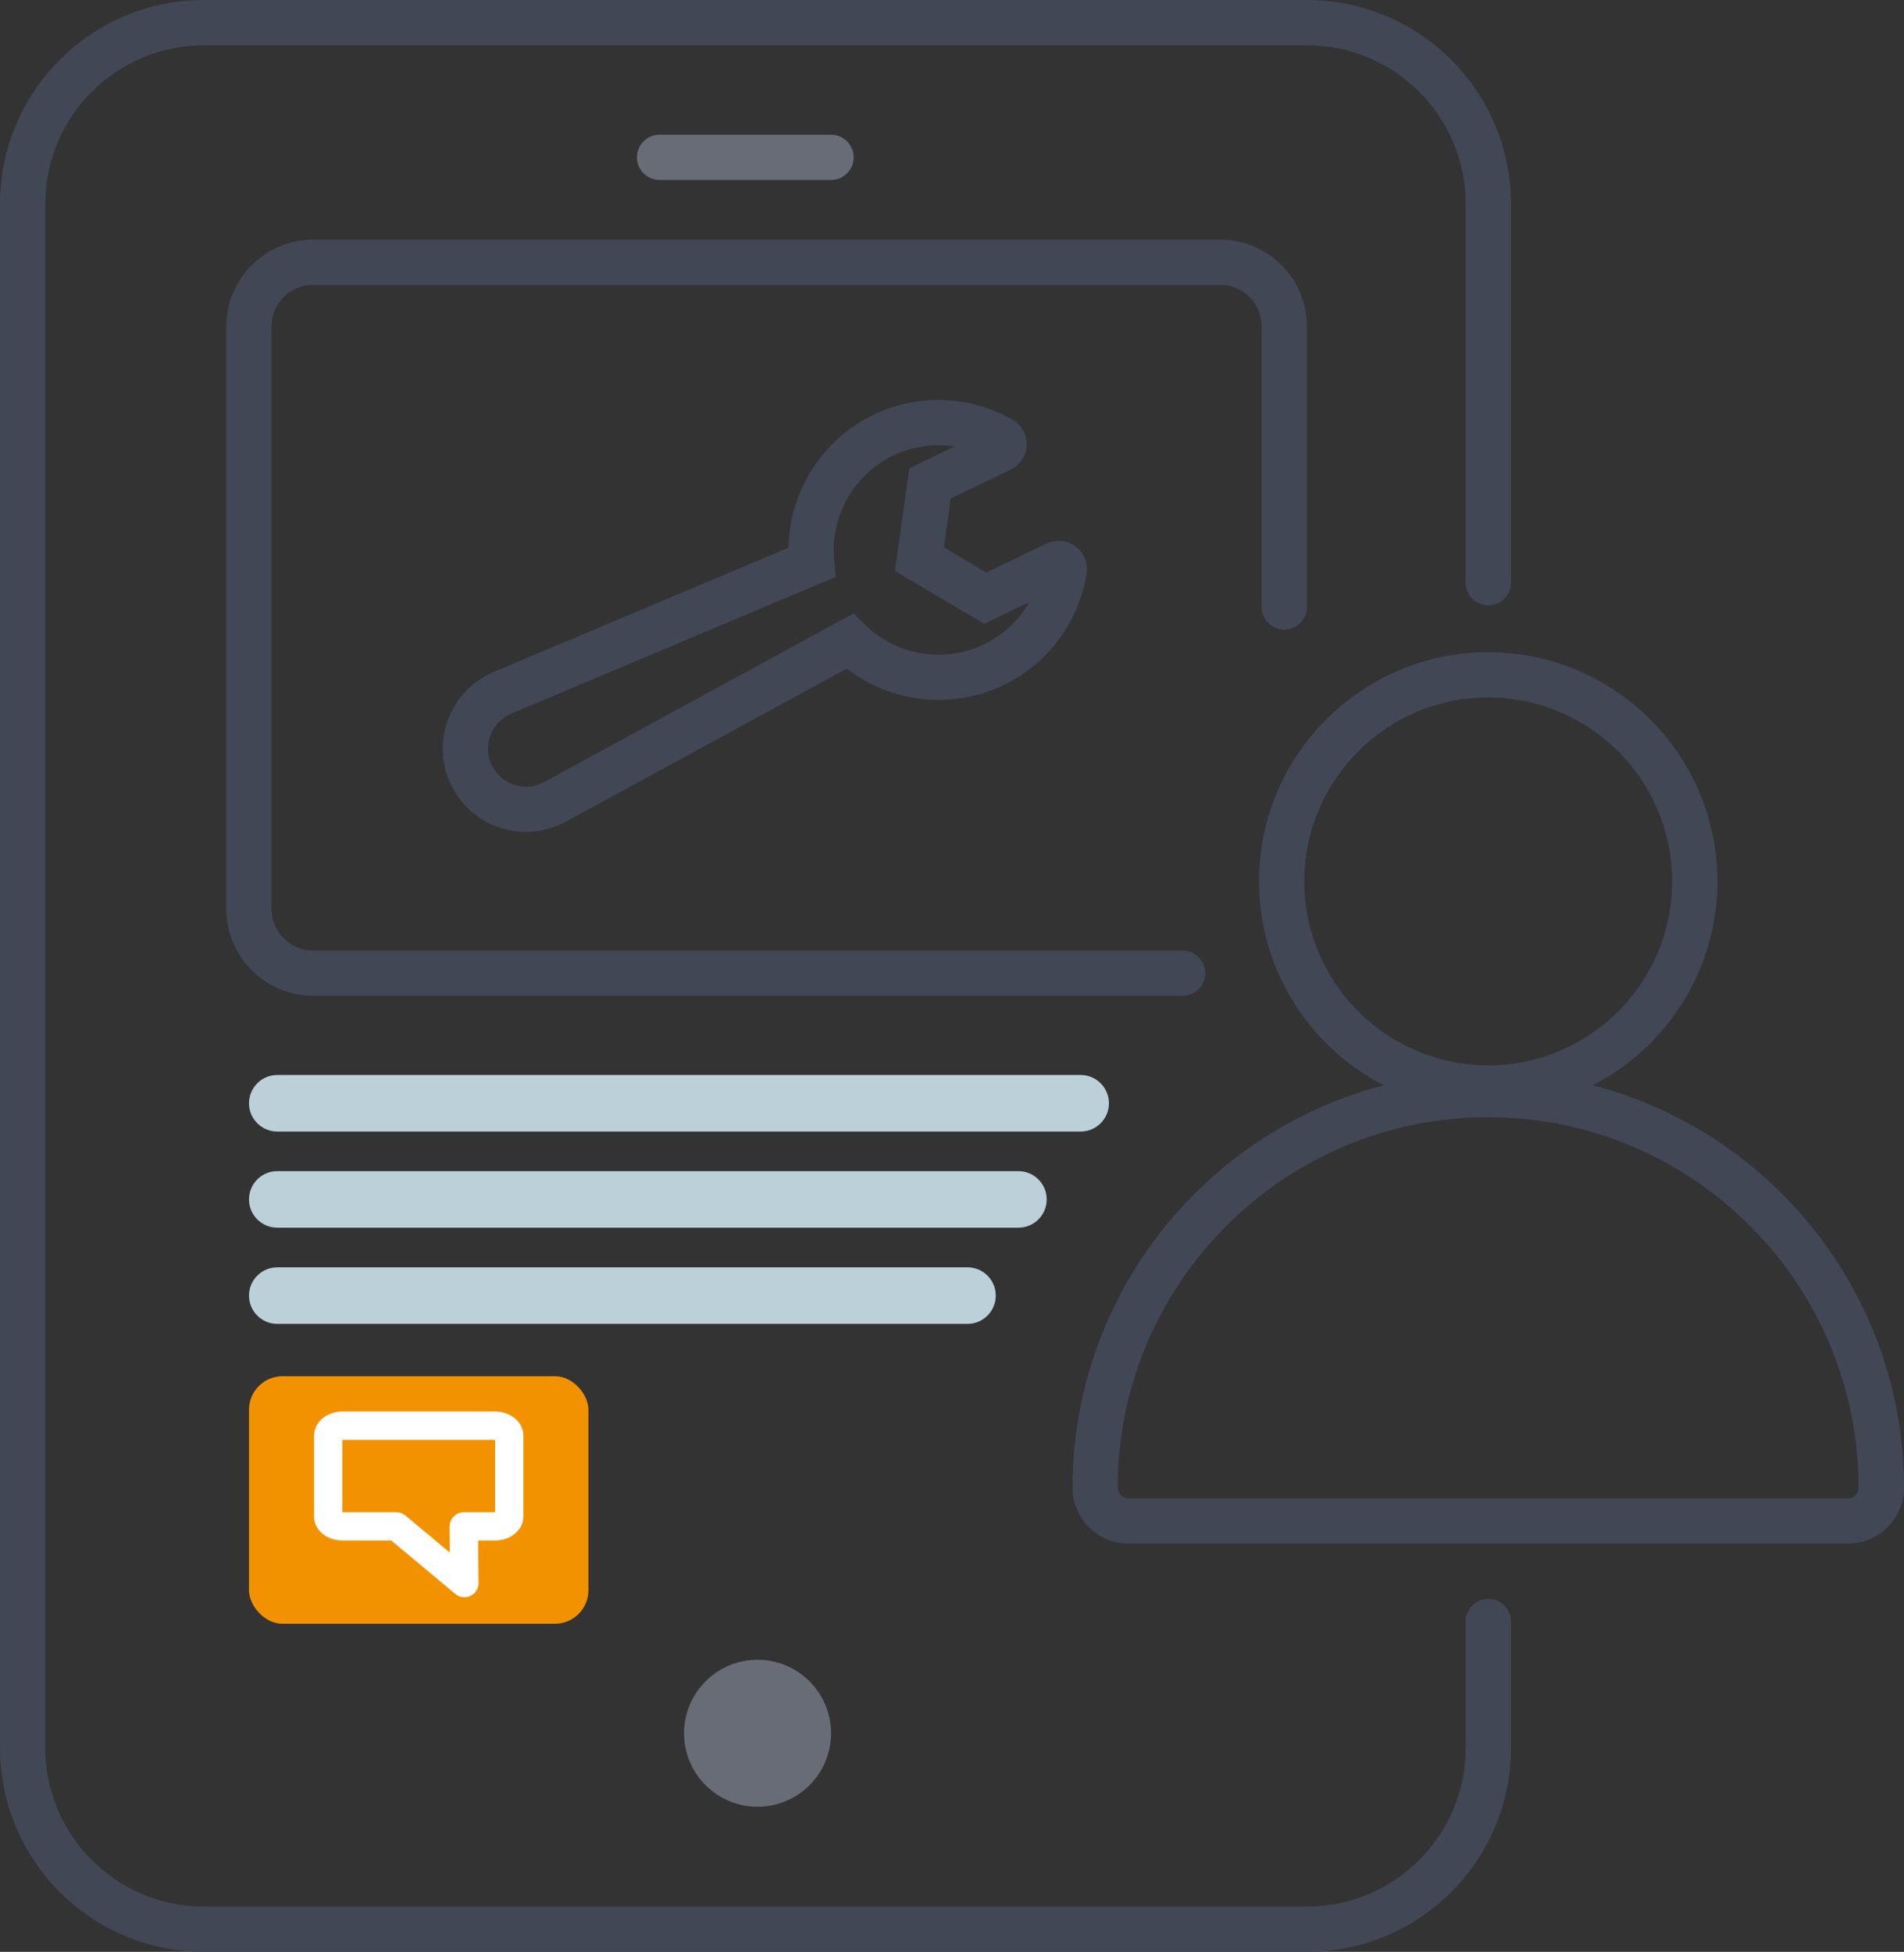
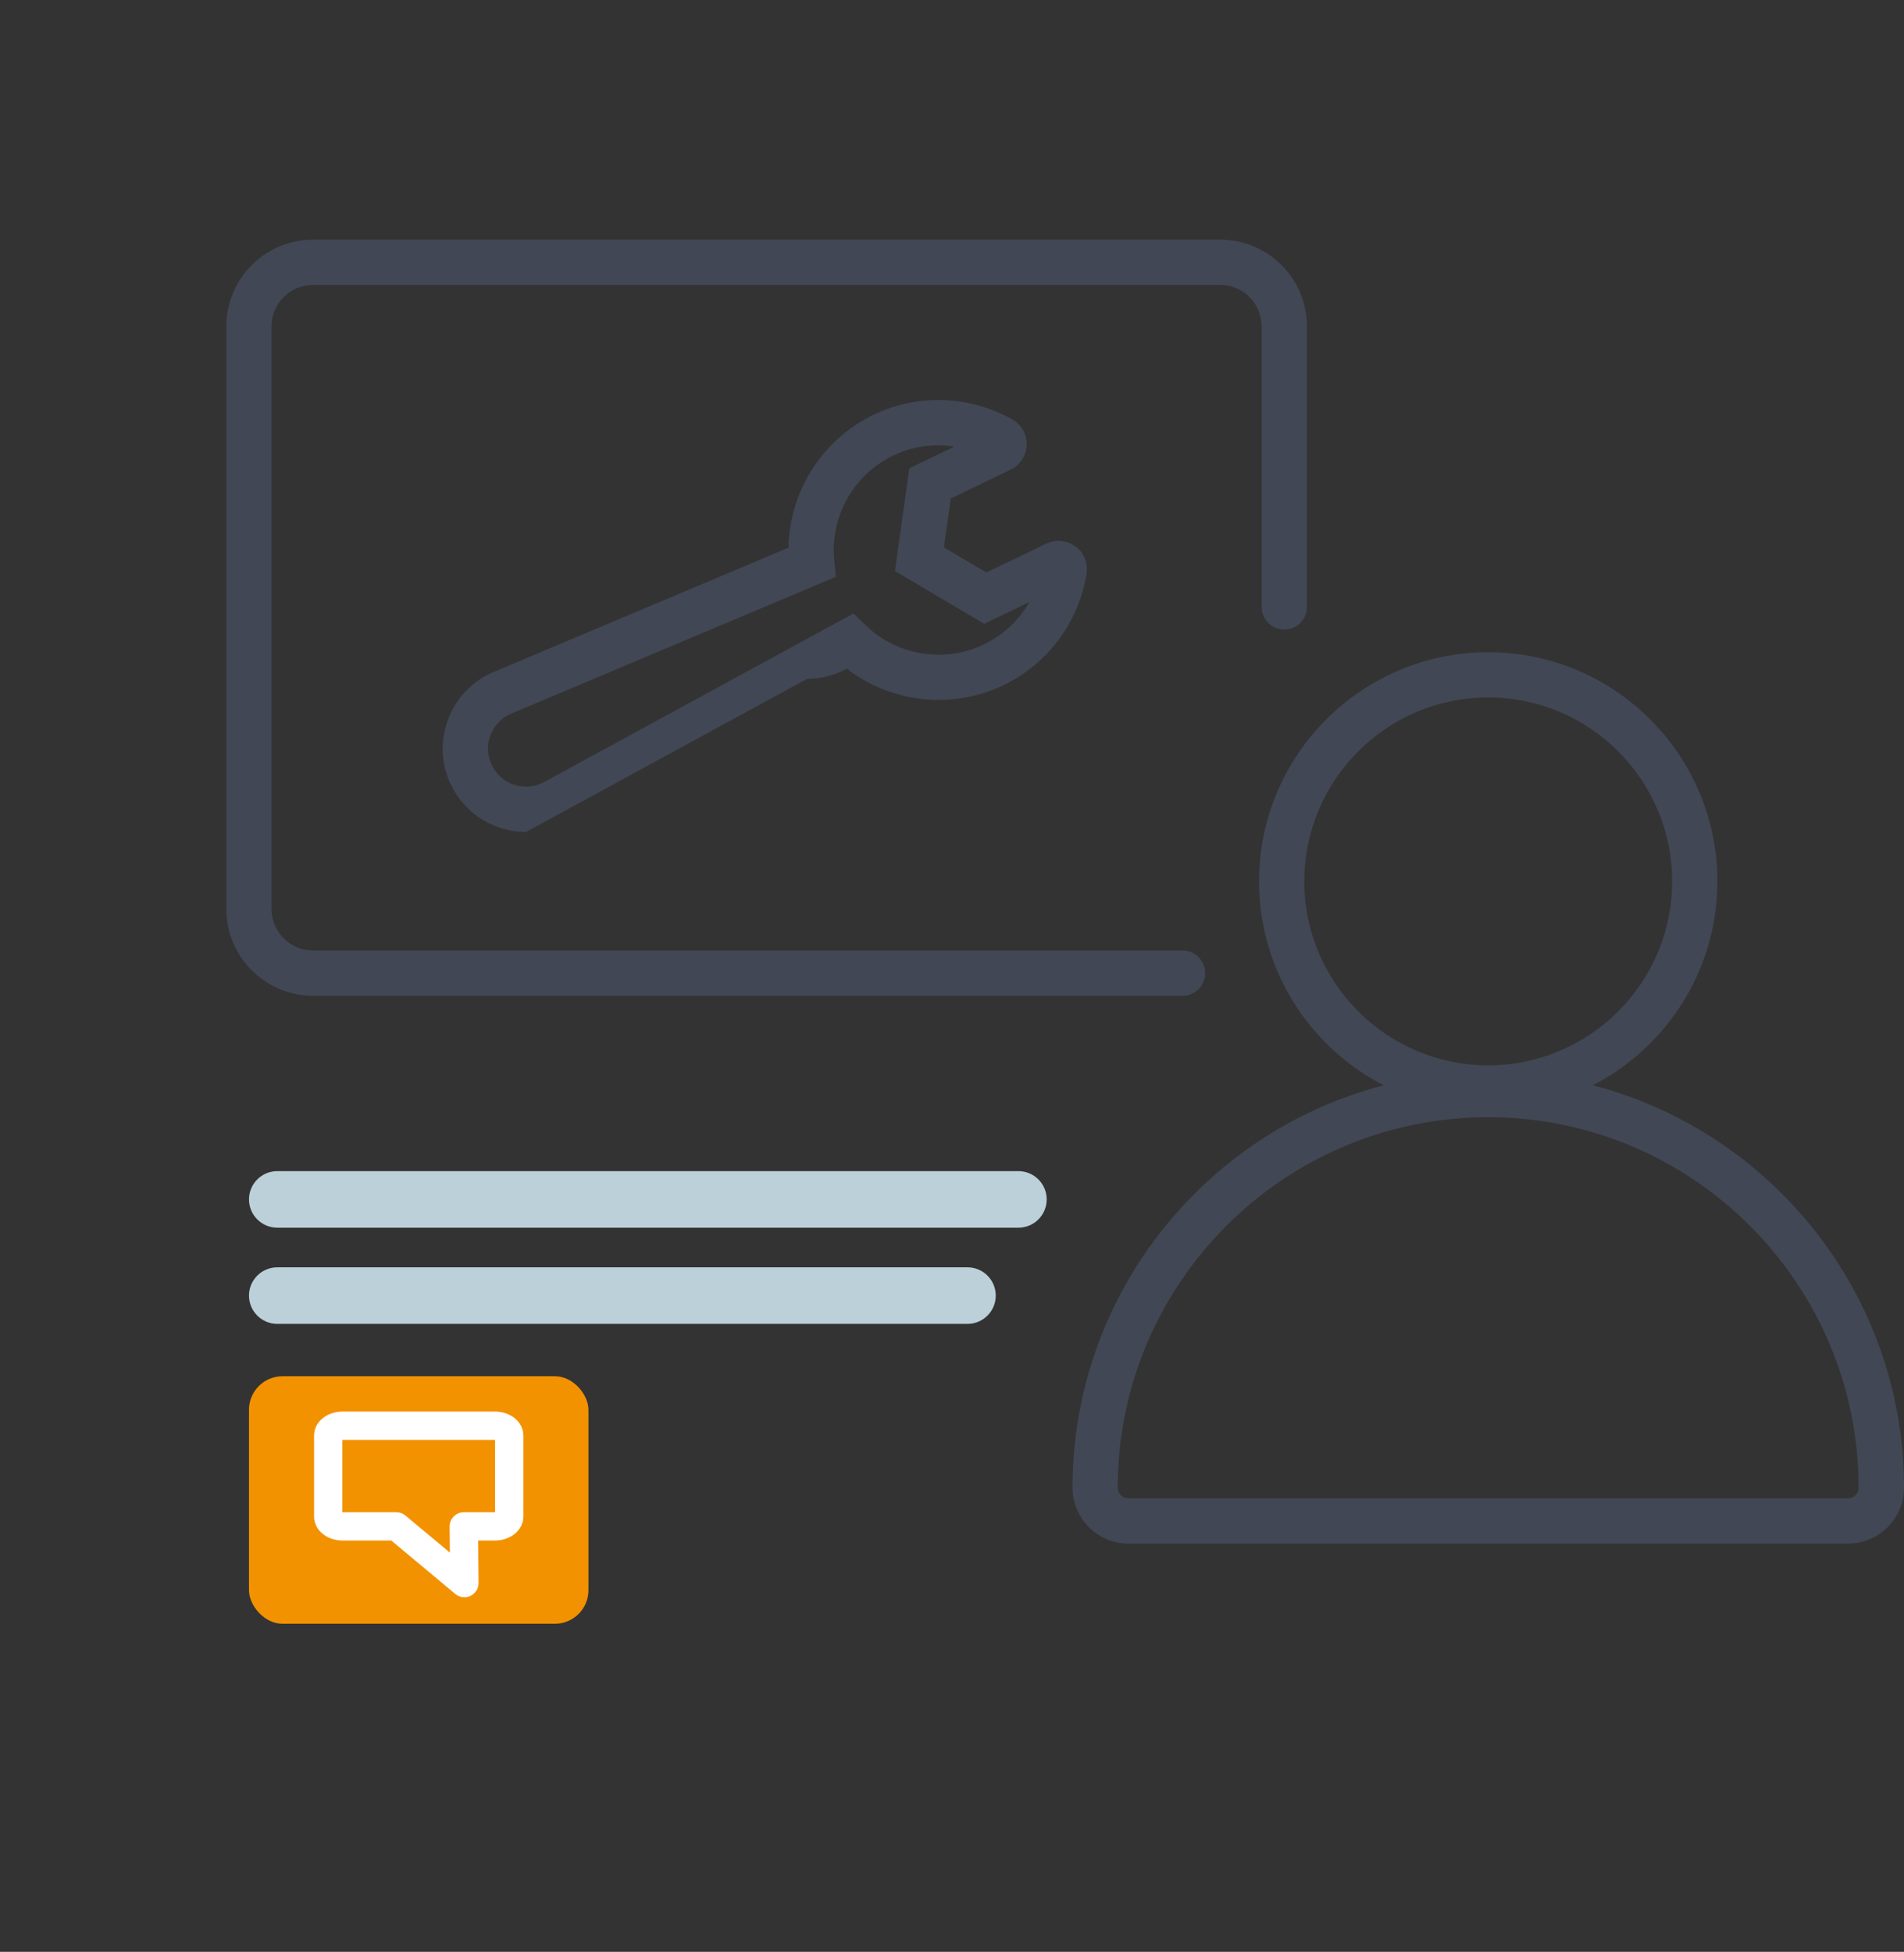
<svg xmlns="http://www.w3.org/2000/svg" id="Layer_1" data-name="Layer 1" viewBox="0 0 389.15 398.93">
  <rect x="0" y="0" width="389.15" height="398.93" fill="#333333" stroke="none" />
  <defs>
    <style>
      .cls-1 {
        fill: #414754;
      }

      .cls-1, .cls-2, .cls-3, .cls-4, .cls-5 {
        stroke-width: 0px;
      }

      .cls-2 {
        fill: #bbd0d9;
      }

      .cls-3 {
        fill: #f39200;
      }

      .cls-4 {
        fill: #fff;
      }

      .cls-5 {
        fill: #676c76;
      }
    </style>
  </defs>
-   <path class="cls-1" d="m267.15,398.93H41.67c-22.97,0-41.67-18.69-41.67-41.67V41.67C0,18.7,18.69,0,41.67,0h225.48c22.97,0,41.67,18.69,41.67,41.67v77.41c0,2.55-2.07,4.63-4.63,4.63s-4.63-2.07-4.63-4.63V41.67c0-17.87-14.54-32.41-32.41-32.41H41.67c-17.87,0-32.41,14.54-32.41,32.41v315.59c0,17.87,14.54,32.41,32.41,32.41h225.48c17.87,0,32.41-14.54,32.41-32.41v-25.85c0-2.55,2.07-4.63,4.63-4.63s4.63,2.07,4.63,4.63v25.85c0,22.97-18.69,41.67-41.67,41.67h0Z" />
-   <path class="cls-5" d="m169.85,36.79h-35.04c-2.55,0-4.63-2.07-4.63-4.63s2.07-4.63,4.63-4.63h35.04c2.55,0,4.63,2.07,4.63,4.63s-2.07,4.63-4.63,4.63Z" />
-   <circle class="cls-5" cx="154.83" cy="354.25" r="15.02" />
  <path class="cls-1" d="m304.17,226.98c-25.83,0-46.84-21.01-46.84-46.84s21.01-46.84,46.84-46.84,46.84,21.01,46.84,46.84-21.01,46.84-46.84,46.84Zm0-84.43c-20.73,0-37.59,16.86-37.59,37.59s16.86,37.59,37.59,37.59,37.59-16.86,37.59-37.59-16.86-37.59-37.59-37.59Z" />
  <path class="cls-1" d="m241.7,203.52H63.98c-9.77,0-17.72-7.95-17.72-17.72v-119.1c0-9.77,7.95-17.72,17.72-17.72h185.42c9.77,0,17.72,7.95,17.72,17.72v57.35c0,2.55-2.07,4.63-4.63,4.63s-4.63-2.07-4.63-4.63v-57.35c0-4.67-3.8-8.47-8.47-8.47H63.97c-4.67,0-8.47,3.8-8.47,8.47v119.1c0,4.67,3.8,8.47,8.47,8.47h177.72c2.55,0,4.63,2.07,4.63,4.63s-2.07,4.63-4.63,4.63h.01Z" />
  <path class="cls-1" d="m377.7,315.49h-147.06c-6.3,0-11.43-5.13-11.43-11.43,0-46.85,38.12-84.97,84.97-84.97s84.97,38.12,84.97,84.97c0,6.3-5.13,11.43-11.43,11.43h-.02Zm-73.53-87.15c-41.75,0-75.72,33.97-75.72,75.72,0,1.2.98,2.18,2.18,2.18h147.06c1.2,0,2.18-.98,2.18-2.18,0-41.75-33.97-75.72-75.72-75.72h.02Z" />
-   <path class="cls-2" d="m56.67,219.71h164.2c3.19,0,5.78,2.59,5.78,5.78h0c0,3.19-2.59,5.78-5.78,5.78H56.67c-3.19,0-5.78-2.59-5.78-5.78h0c0-3.19,2.59-5.78,5.78-5.78Z" />
  <path class="cls-2" d="m56.67,239.36h151.48c3.19,0,5.78,2.59,5.78,5.78h0c0,3.19-2.59,5.78-5.78,5.78H56.67c-3.19,0-5.78-2.59-5.78-5.78h0c0-3.19,2.59-5.78,5.78-5.78Z" />
  <path class="cls-2" d="m56.67,259.02h141.07c3.19,0,5.78,2.59,5.78,5.78h0c0,3.19-2.59,5.78-5.78,5.78H56.67c-3.19,0-5.78-2.59-5.78-5.78h0c0-3.19,2.59-5.78,5.78-5.78Z" />
  <rect class="cls-3" x="50.89" y="281.28" width="69.38" height="50.59" rx="6.86" ry="6.86" />
  <path class="cls-4" d="m94.91,326.45c-.66,0-1.32-.23-1.85-.67l-13.09-10.92h-9.94c-3.28,0-5.84-2.16-5.84-4.92v-16.52c0-2.76,2.57-4.92,5.84-4.92h31.1c3.28,0,5.84,2.16,5.84,4.92v16.52c0,2.76-2.57,4.92-5.84,4.92h-3.41l.09,8.67c0,1.13-.63,2.16-1.65,2.64-.39.19-.82.28-1.24.28h0Zm-24.95-17.37h11.05c.68,0,1.33.24,1.85.67l9.09,7.58-.05-5.33c0-.77.29-1.51.84-2.06.54-.55,1.28-.86,2.05-.86h6.39v-14.79h-31.22v14.79h0Z" />
  <g id="g2888">
    <g id="g2890">
      <g id="g2896">
-         <path class="cls-1" d="m107.53,170.04c-1.75,0-3.52-.28-5.24-.83-4.48-1.44-8.07-4.57-10.11-8.81s-2.25-9-.59-13.4,4.97-7.83,9.3-9.66l60.26-25.4c.19-11.47,6.86-22.1,17.36-27.16,9.03-4.35,19.64-3.99,28.4.96,1.88,1.06,3,3.06,2.93,5.22s-1.32,4.09-3.27,5.03l-12.25,5.9-1.4,9.99,8.68,5.13,12.25-5.9c1.95-.94,4.23-.71,5.97.58,1.73,1.29,2.6,3.41,2.26,5.54-1.59,9.93-7.92,18.45-16.95,22.8-10.5,5.06-22.97,3.65-32.06-3.36l-57.43,31.28c-2.54,1.38-5.31,2.08-8.11,2.08h0Zm84.25-79.03c-3.16,0-6.33.7-9.25,2.11-8.07,3.89-12.9,12.48-12.02,21.39l.33,3.39-66.35,27.96c-1.98.83-3.48,2.4-4.24,4.41s-.66,4.18.27,6.11c.93,1.93,2.57,3.36,4.61,4.02,2.04.66,4.21.45,6.09-.57l63.23-34.45,2.44,2.38c6.42,6.24,16.15,7.82,24.22,3.94,3.94-1.9,7.15-4.94,9.27-8.64l-9.22,4.44-18.25-10.79,2.94-21,9.22-4.44c-1.09-.17-2.18-.25-3.28-.25h0Z" />
+         <path class="cls-1" d="m107.53,170.04c-1.75,0-3.52-.28-5.24-.83-4.48-1.44-8.07-4.57-10.11-8.81s-2.25-9-.59-13.4,4.97-7.83,9.3-9.66l60.26-25.4c.19-11.47,6.86-22.1,17.36-27.16,9.03-4.35,19.64-3.99,28.4.96,1.88,1.06,3,3.06,2.93,5.22s-1.32,4.09-3.27,5.03l-12.25,5.9-1.4,9.99,8.68,5.13,12.25-5.9c1.95-.94,4.23-.71,5.97.58,1.73,1.29,2.6,3.41,2.26,5.54-1.59,9.93-7.92,18.45-16.95,22.8-10.5,5.06-22.97,3.65-32.06-3.36c-2.54,1.38-5.31,2.08-8.11,2.08h0Zm84.25-79.03c-3.16,0-6.33.7-9.25,2.11-8.07,3.89-12.9,12.48-12.02,21.39l.33,3.39-66.35,27.96c-1.98.83-3.48,2.4-4.24,4.41s-.66,4.18.27,6.11c.93,1.93,2.57,3.36,4.61,4.02,2.04.66,4.21.45,6.09-.57l63.23-34.45,2.44,2.38c6.42,6.24,16.15,7.82,24.22,3.94,3.94-1.9,7.15-4.94,9.27-8.64l-9.22,4.44-18.25-10.79,2.94-21,9.22-4.44c-1.09-.17-2.18-.25-3.28-.25h0Z" />
      </g>
    </g>
  </g>
</svg>